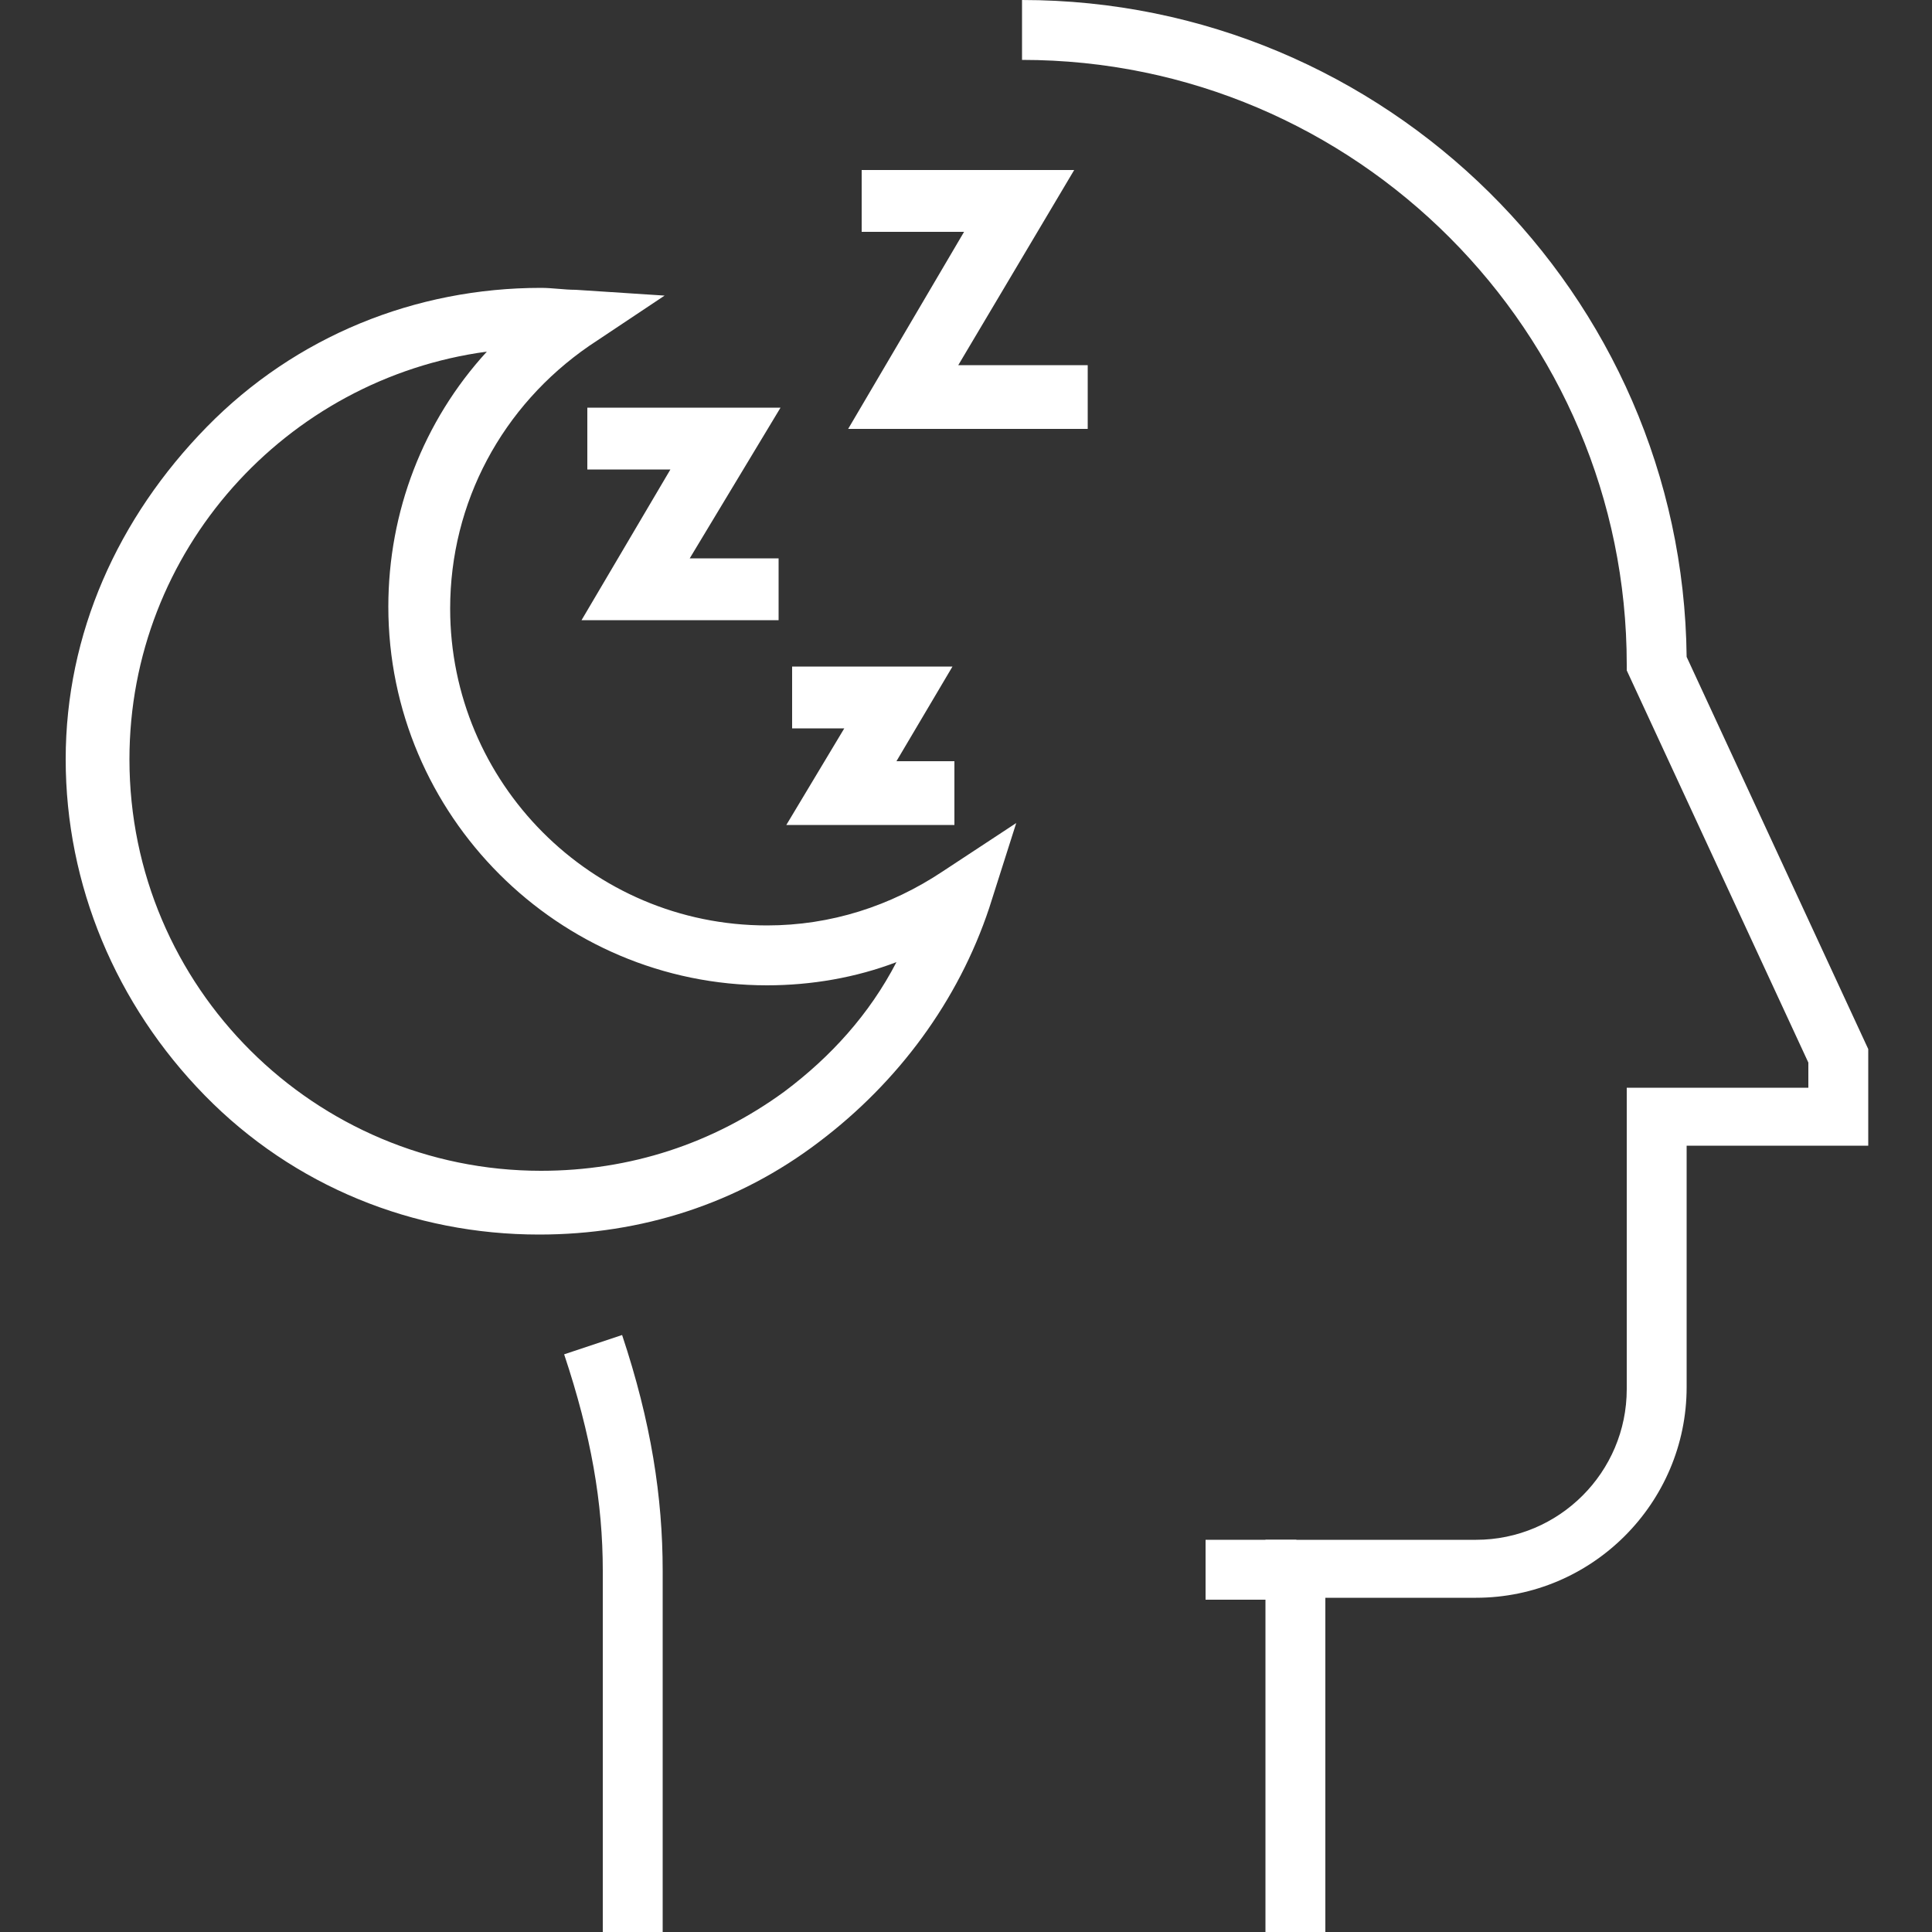
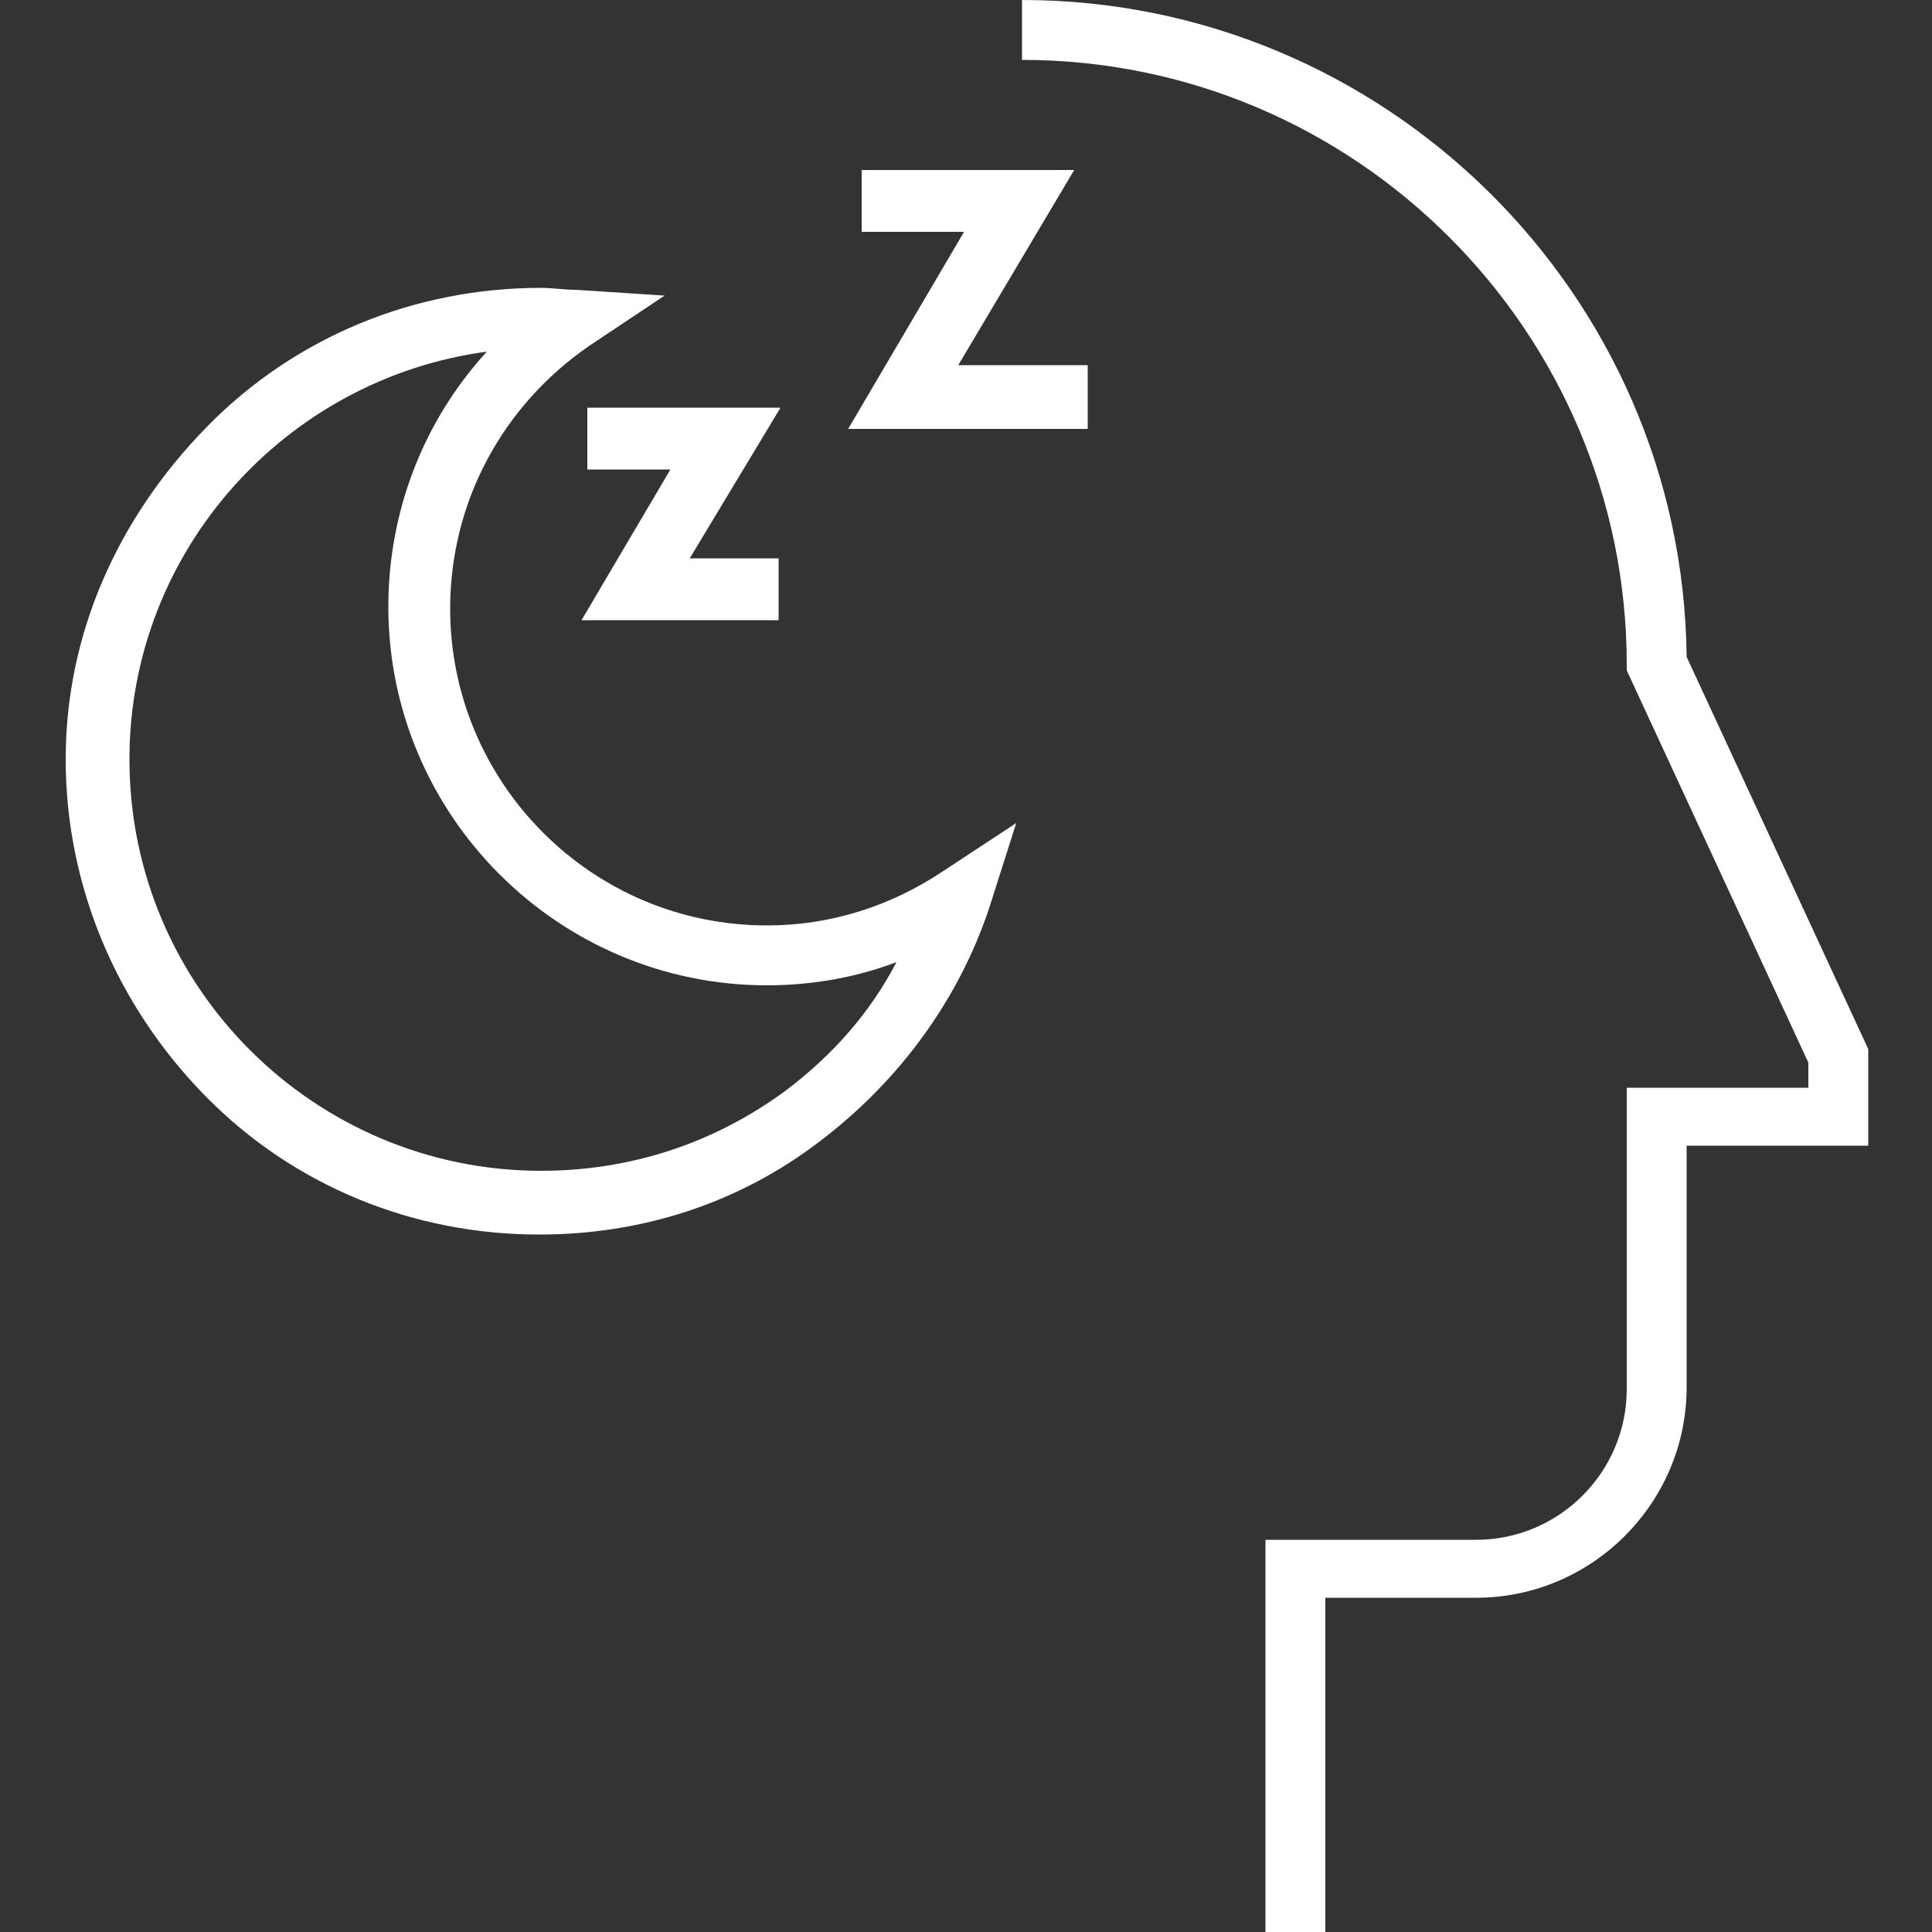
<svg xmlns="http://www.w3.org/2000/svg" version="1.1" id="Слой_1" x="0px" y="0px" viewBox="0 0 100 100" style="enable-background:new 0 0 100 100;" xml:space="preserve">
  <rect x="0" y="0" width="100" height="100" fill="#333333" stroke="none" />
  <style type="text/css">
	.st0{fill:#FFFFFF;}
</style>
  <g>
    <g>
      <g>
        <path class="st0" d="M68.6,100h-3.1V79.7h10.9c4.3,0,7.8-3.5,7.8-7.8V56.3h9.4V55l-9.4-20.3v-0.3c0-17.2-14-31.3-31.3-31.3V0     c18.8,0,34.2,15.2,34.4,34l9.4,20.3v5h-9.4v12.5c0,6-4.9,10.9-10.9,10.9h-7.8V100z" />
      </g>
      <g>
-         <path class="st0" d="M34.3,100h-3.1V81.3c0-3.5-0.6-7-2-11.2l3-1c1.5,4.5,2.1,8.4,2.1,12.2V100z" />
-       </g>
+         </g>
      <g>
        <g>
-           <rect x="62.4" y="79.7" class="st0" width="4.7" height="3.1" />
-         </g>
+           </g>
      </g>
    </g>
  </g>
  <g>
    <g>
      <path class="st0" d="M48.8,45.1c-2.7,1.8-5.8,2.8-9.1,2.8c-9.1,0-16.4-7.4-16.4-16.4c0-5.5,2.7-10.5,7.2-13.6l3.9-2.6l-4.6-0.3    c-0.6,0-1.2-0.1-1.8-0.1c-6.5,0-12.7,2.5-17.3,7.2S3.4,32.8,3.4,39.3S6,52,10.6,56.7s10.8,7.2,17.3,7.2c5.3,0,10.3-1.6,14.5-4.8    c4.1-3.1,7.2-7.3,8.8-12.1l1.4-4.4L48.8,45.1z M40.6,56.5c-3.7,2.7-8,4.1-12.6,4.1c-11.7,0-21.3-9.5-21.3-21.3    c0-10.8,8.1-19.7,18.5-21.1c-3.3,3.6-5.1,8.3-5.1,13.2c0,10.8,8.8,19.6,19.6,19.6c2.3,0,4.6-0.4,6.7-1.2    C45,52.5,43,54.7,40.6,56.5z" />
    </g>
  </g>
  <g>
    <g>
      <polygon class="st0" points="49.6,18.9 55.6,8.8 44.6,8.8 44.6,12 49.9,12 43.9,22.2 56.3,22.2 56.3,18.9   " />
    </g>
  </g>
  <g>
    <g>
      <polygon class="st0" points="40.4,21.1 30.4,21.1 30.4,24.3 34.7,24.3 30.1,32.1 40.3,32.1 40.3,28.9 35.7,28.9   " />
    </g>
  </g>
  <g>
    <g>
-       <polygon class="st0" points="46.4,39.4 49.3,34.5 41,34.5 41,37.7 43.7,37.7 40.7,42.7 49.4,42.7 49.4,39.4   " />
-     </g>
+       </g>
  </g>
</svg>